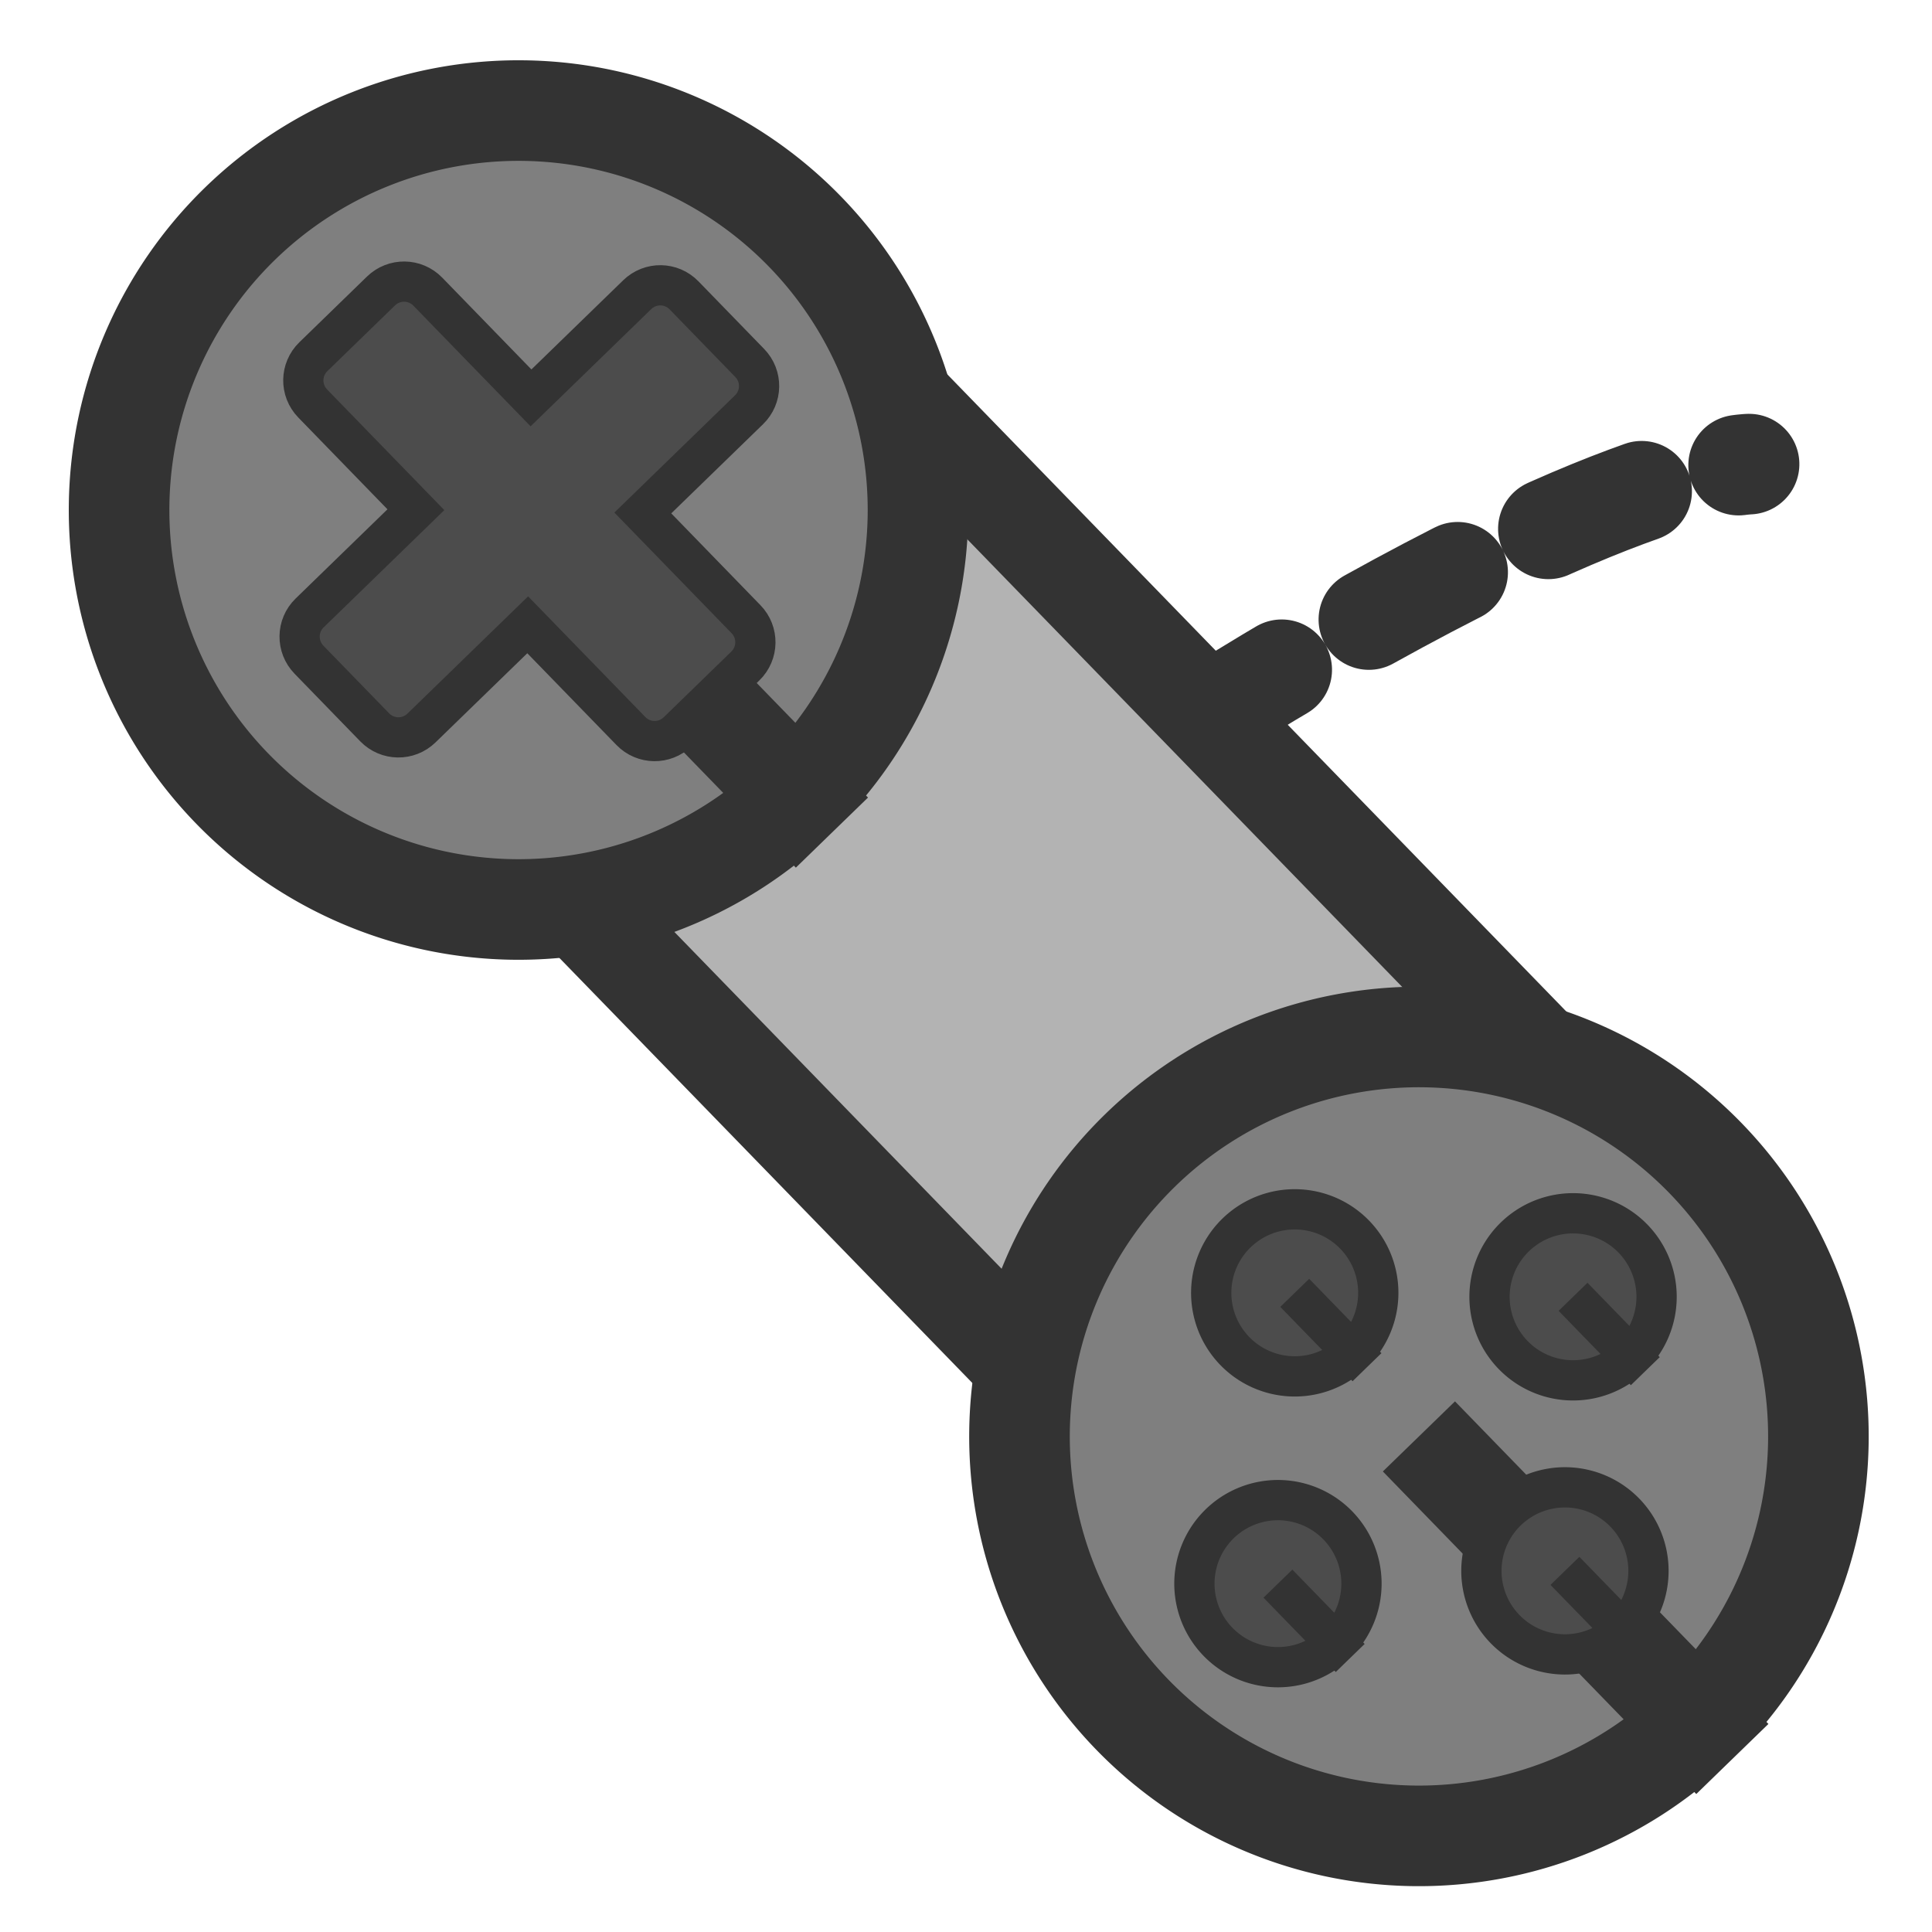
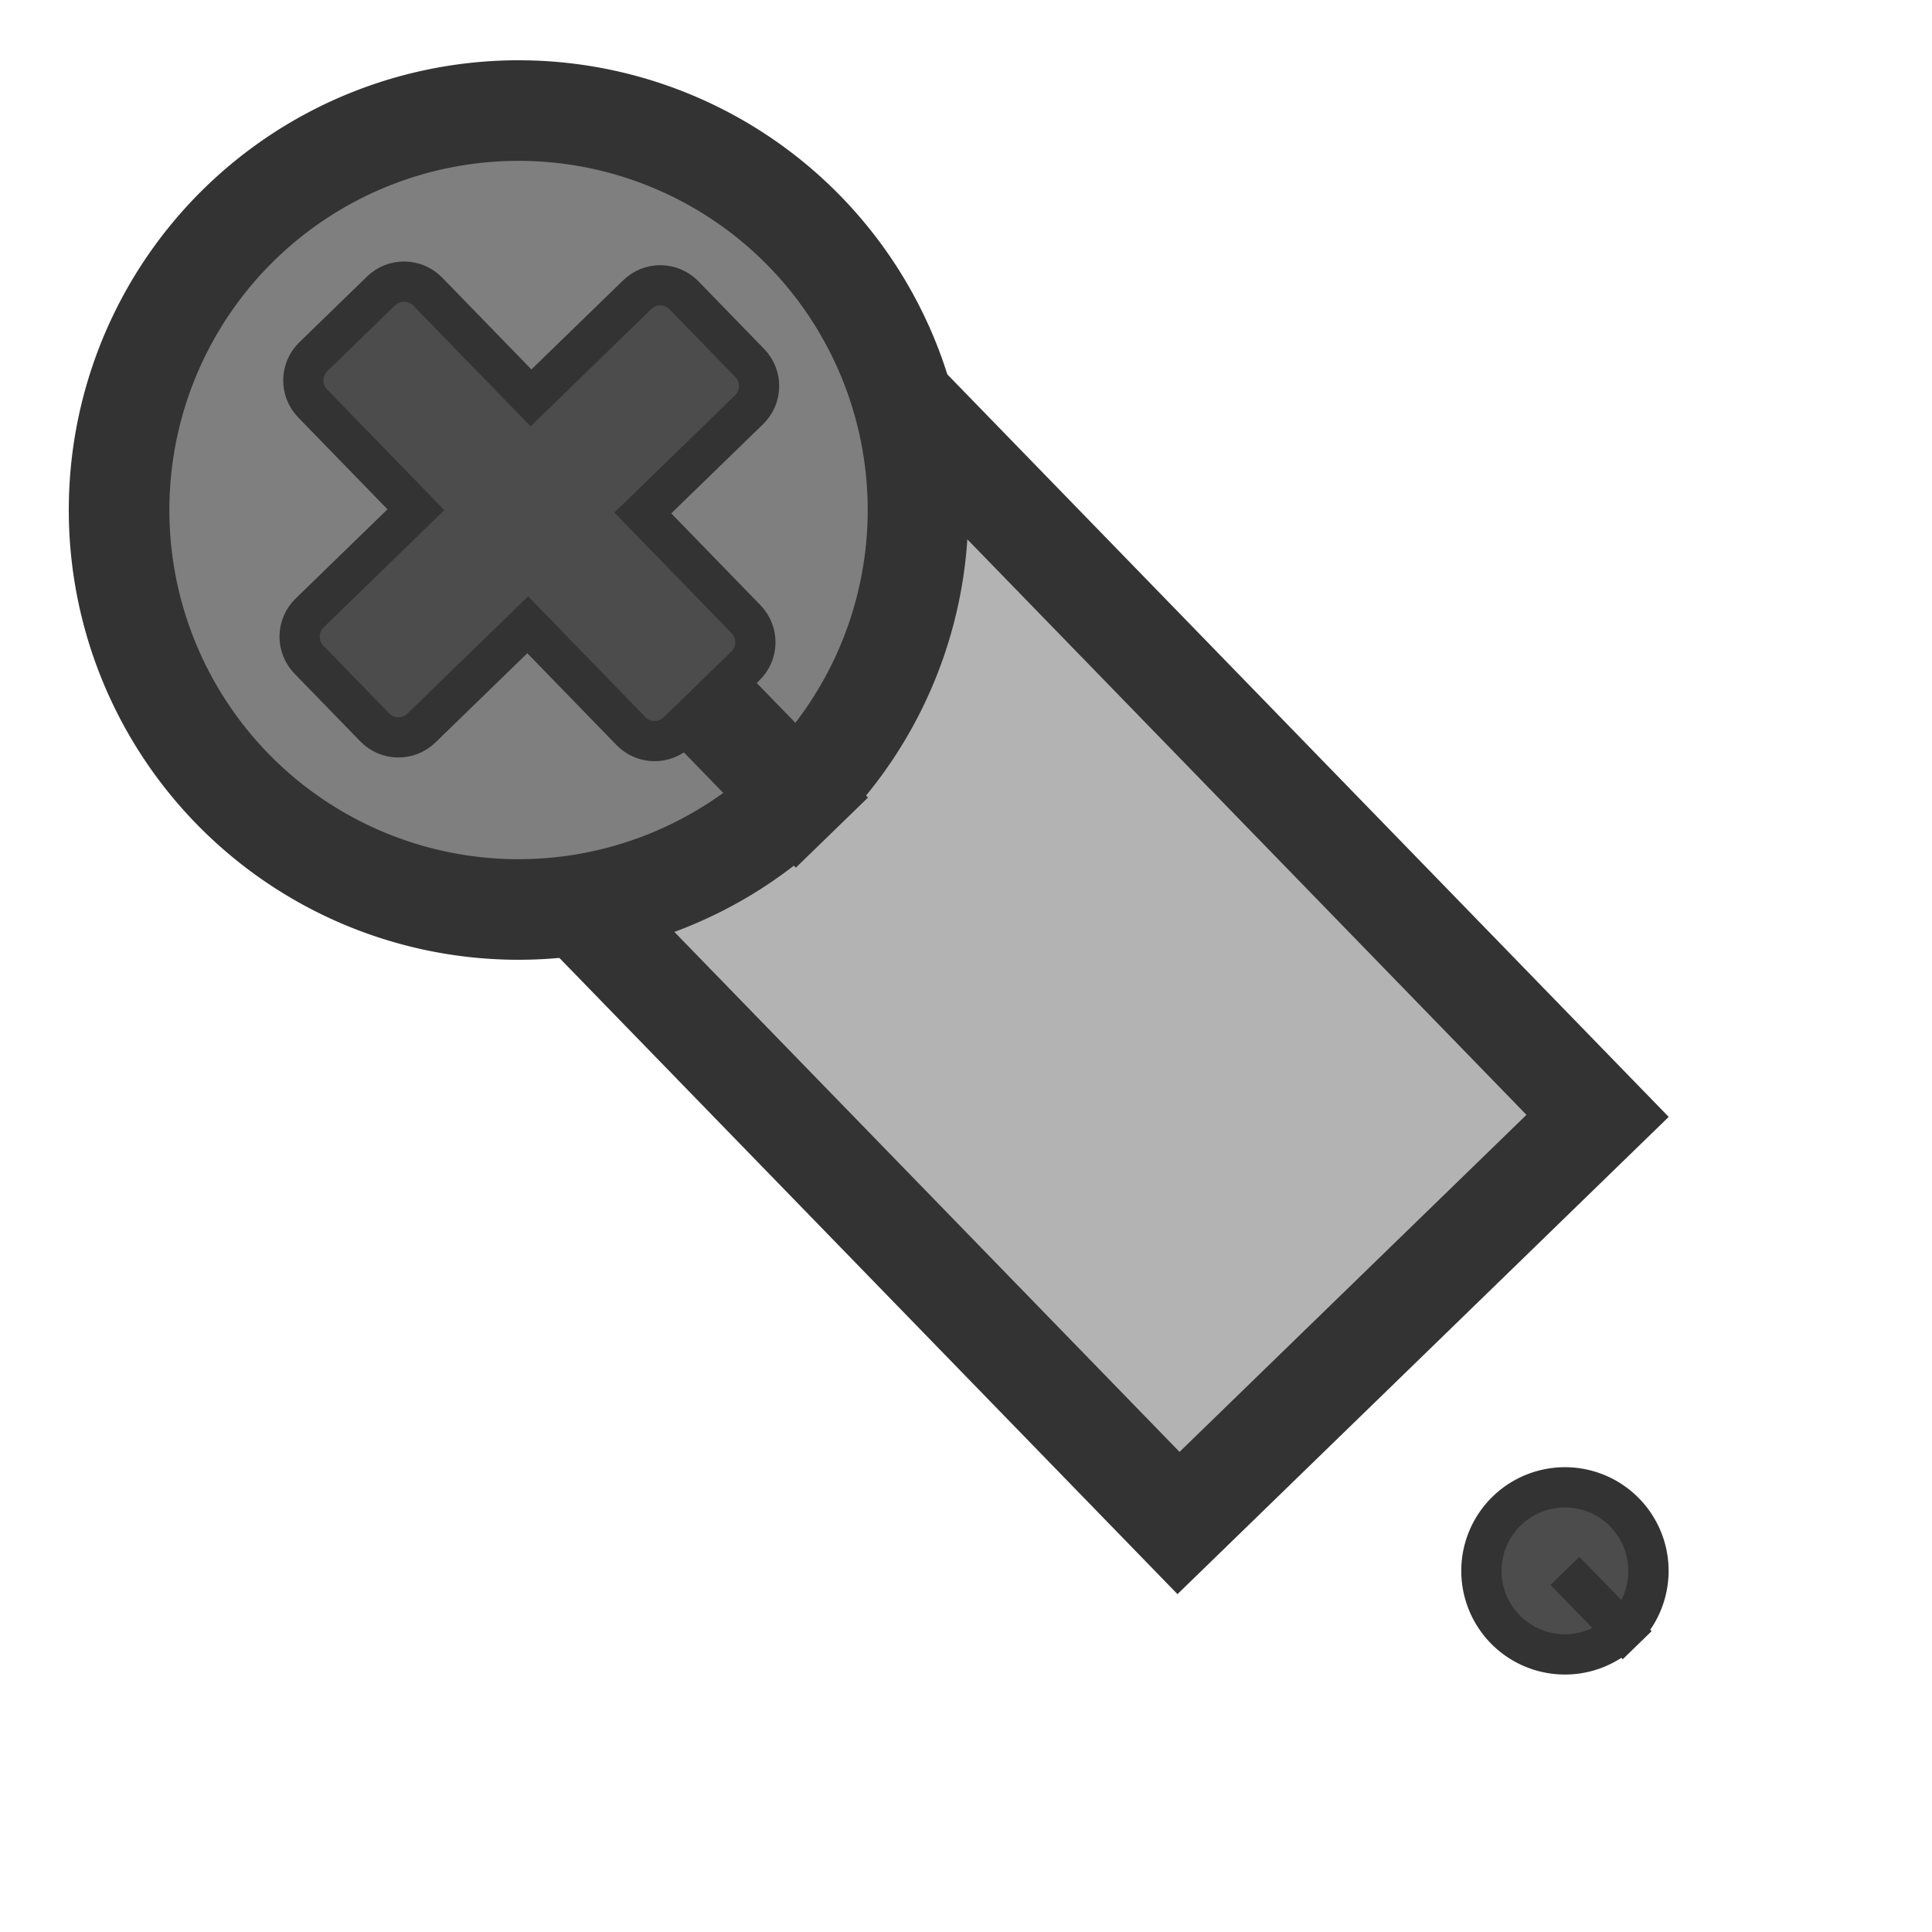
<svg xmlns="http://www.w3.org/2000/svg" xmlns:ns1="http://sodipodi.sourceforge.net/DTD/sodipodi-0.dtd" xmlns:ns2="http://www.inkscape.org/namespaces/inkscape" id="svg1" ns1:docname="package_games.svg" viewBox="0 0 60 60" ns1:version="0.32" version="1.0" y="0" x="0" ns2:version="0.37" ns1:docbase="/home/danny/flat/scalable/apps">
  <ns1:namedview id="base" bordercolor="#666666" ns2:pageshadow="2" ns2:window-width="1016" pagecolor="#ffffff" ns2:zoom="4.91194111" ns2:window-x="0" borderopacity="1.0" ns2:cx="13.5478734" ns2:cy="25.0607802" ns2:window-y="0" ns2:window-height="693" ns2:pageopacity="0.0" />
-   <path id="path1059" style="stroke-linejoin:round;stroke:#333333;stroke-linecap:round;stroke-dasharray:3.036,3.036;stroke-width:3.036;fill:none" d="m-45.043 19.028c3.053-14.251 6.049-17.403 6.049-17.403" ns1:nodetypes="cc" transform="matrix(.717 .738 -.738 .717 83.477 42.026)" ns1:stroke-cmyk="(0 0 0 0.8)" />
  <rect id="rect1049" style="fill-rule:evenodd;stroke:#333333;stroke-width:3.036;fill:#b3b3b3" transform="matrix(.717 .738 -.738 .717 83.477 42.026)" height="17.635" width="33.83" ns1:stroke-cmyk="(0 0 0 0.8)" y="18.612" x="-61.901" />
-   <path id="path1048" ns1:rx="12.05637264" ns1:ry="12.05637264" style="fill-rule:evenodd;stroke:#333333;stroke-width:3.036;fill:#7f7f7f" ns1:type="arc" d="m-51.824 29.229a12.056 12.056 0 1 0 -24.113 0 12.056 12.056 0 1 0 24.113 0h-12.057z" transform="matrix(.717 .738 -.738 .717 111.44 70.796)" ns1:cy="29.22925758" ns1:cx="-63.88077927" ns1:stroke-cmyk="(0 0 0 0.8)" />
  <path id="path1047" ns1:rx="12.05637264" ns1:ry="12.05637264" style="fill-rule:evenodd;stroke:#333333;stroke-width:3.036;fill:#7f7f7f" ns1:type="arc" d="m-51.824 29.229a12.056 12.056 0 1 0 -24.113 0 12.056 12.056 0 1 0 24.113 0h-12.057z" transform="matrix(.717 .738 -.738 .717 83.477 42.026)" ns1:cy="29.22925758" ns1:cx="-63.88077927" ns1:stroke-cmyk="(0 0 0 0.8)" />
-   <path id="path1052" ns1:rx="3.05907965" ns1:ry="3.05907965" style="fill-rule:evenodd;stroke:#333333;stroke-width:1.475;fill:#4c4c4c" ns1:type="arc" d="m-55.063 4.217a3.059 3.059 0 1 0 -6.119 0 3.059 3.059 0 1 0 6.119 0h-3.06z" transform="matrix(.591 .608 -.608 .591 77.124 72.997)" ns1:cy="4.21678305" ns1:cx="-58.12251282" ns1:stroke-cmyk="(0 0 0 0.8)" />
  <path id="path1053" ns1:rx="3.05907965" ns1:ry="3.05907965" style="fill-rule:evenodd;stroke:#333333;stroke-width:1.475;fill:#4c4c4c" ns1:type="arc" d="m-55.063 4.217a3.059 3.059 0 1 0 -6.119 0 3.059 3.059 0 1 0 6.119 0h-3.06z" transform="matrix(.591 .608 -.608 .591 85.515 81.631)" ns1:cy="4.21678305" ns1:cx="-58.12251282" ns1:stroke-cmyk="(0 0 0 0.8)" />
-   <path id="path1054" ns1:rx="3.05907965" ns1:ry="3.05907965" style="fill-rule:evenodd;stroke:#333333;stroke-width:1.475;fill:#4c4c4c" ns1:type="arc" d="m-55.063 4.217a3.059 3.059 0 1 0 -6.119 0 3.059 3.059 0 1 0 6.119 0h-3.06z" transform="matrix(.591 .608 -.608 .591 76.602 82.028)" ns1:cy="4.21678305" ns1:cx="-58.12251282" ns1:stroke-cmyk="(0 0 0 0.8)" />
-   <path id="path1055" ns1:rx="3.05907965" ns1:ry="3.05907965" style="fill-rule:evenodd;stroke:#333333;stroke-width:1.475;fill:#4c4c4c" ns1:type="arc" d="m-55.063 4.217a3.059 3.059 0 1 0 -6.119 0 3.059 3.059 0 1 0 6.119 0h-3.06z" transform="matrix(.591 .608 -.608 .591 85.767 73.12)" ns1:cy="4.21678305" ns1:cx="-58.12251282" ns1:stroke-cmyk="(0 0 0 0.8)" />
  <path id="path1058" style="fill-rule:evenodd;stroke:#333333;stroke-width:1.214;fill:#4c4c4c" transform="matrix(.717 .738 -.738 .717 57.92 67.596)" d="m-65.562-14c-0.555 0-1 0.446-1 1v4.469h-4.469c-0.554 0-1 0.446-1 1v2.844c0 0.554 0.446 1 1 1h4.469v4.469c-0.001 0.554 0.446 1 1 1h2.843c0.554 0 1-0.446 1-1v-4.469l4.469 0c0.554 0 1-0.446 1-1v-2.844c0-0.554-0.446-1-1-1h-4.469v-4.469c0-0.554-0.446-1-1-1h-2.843z" ns1:stroke-cmyk="(0 0 0 0.8)" />
</svg>